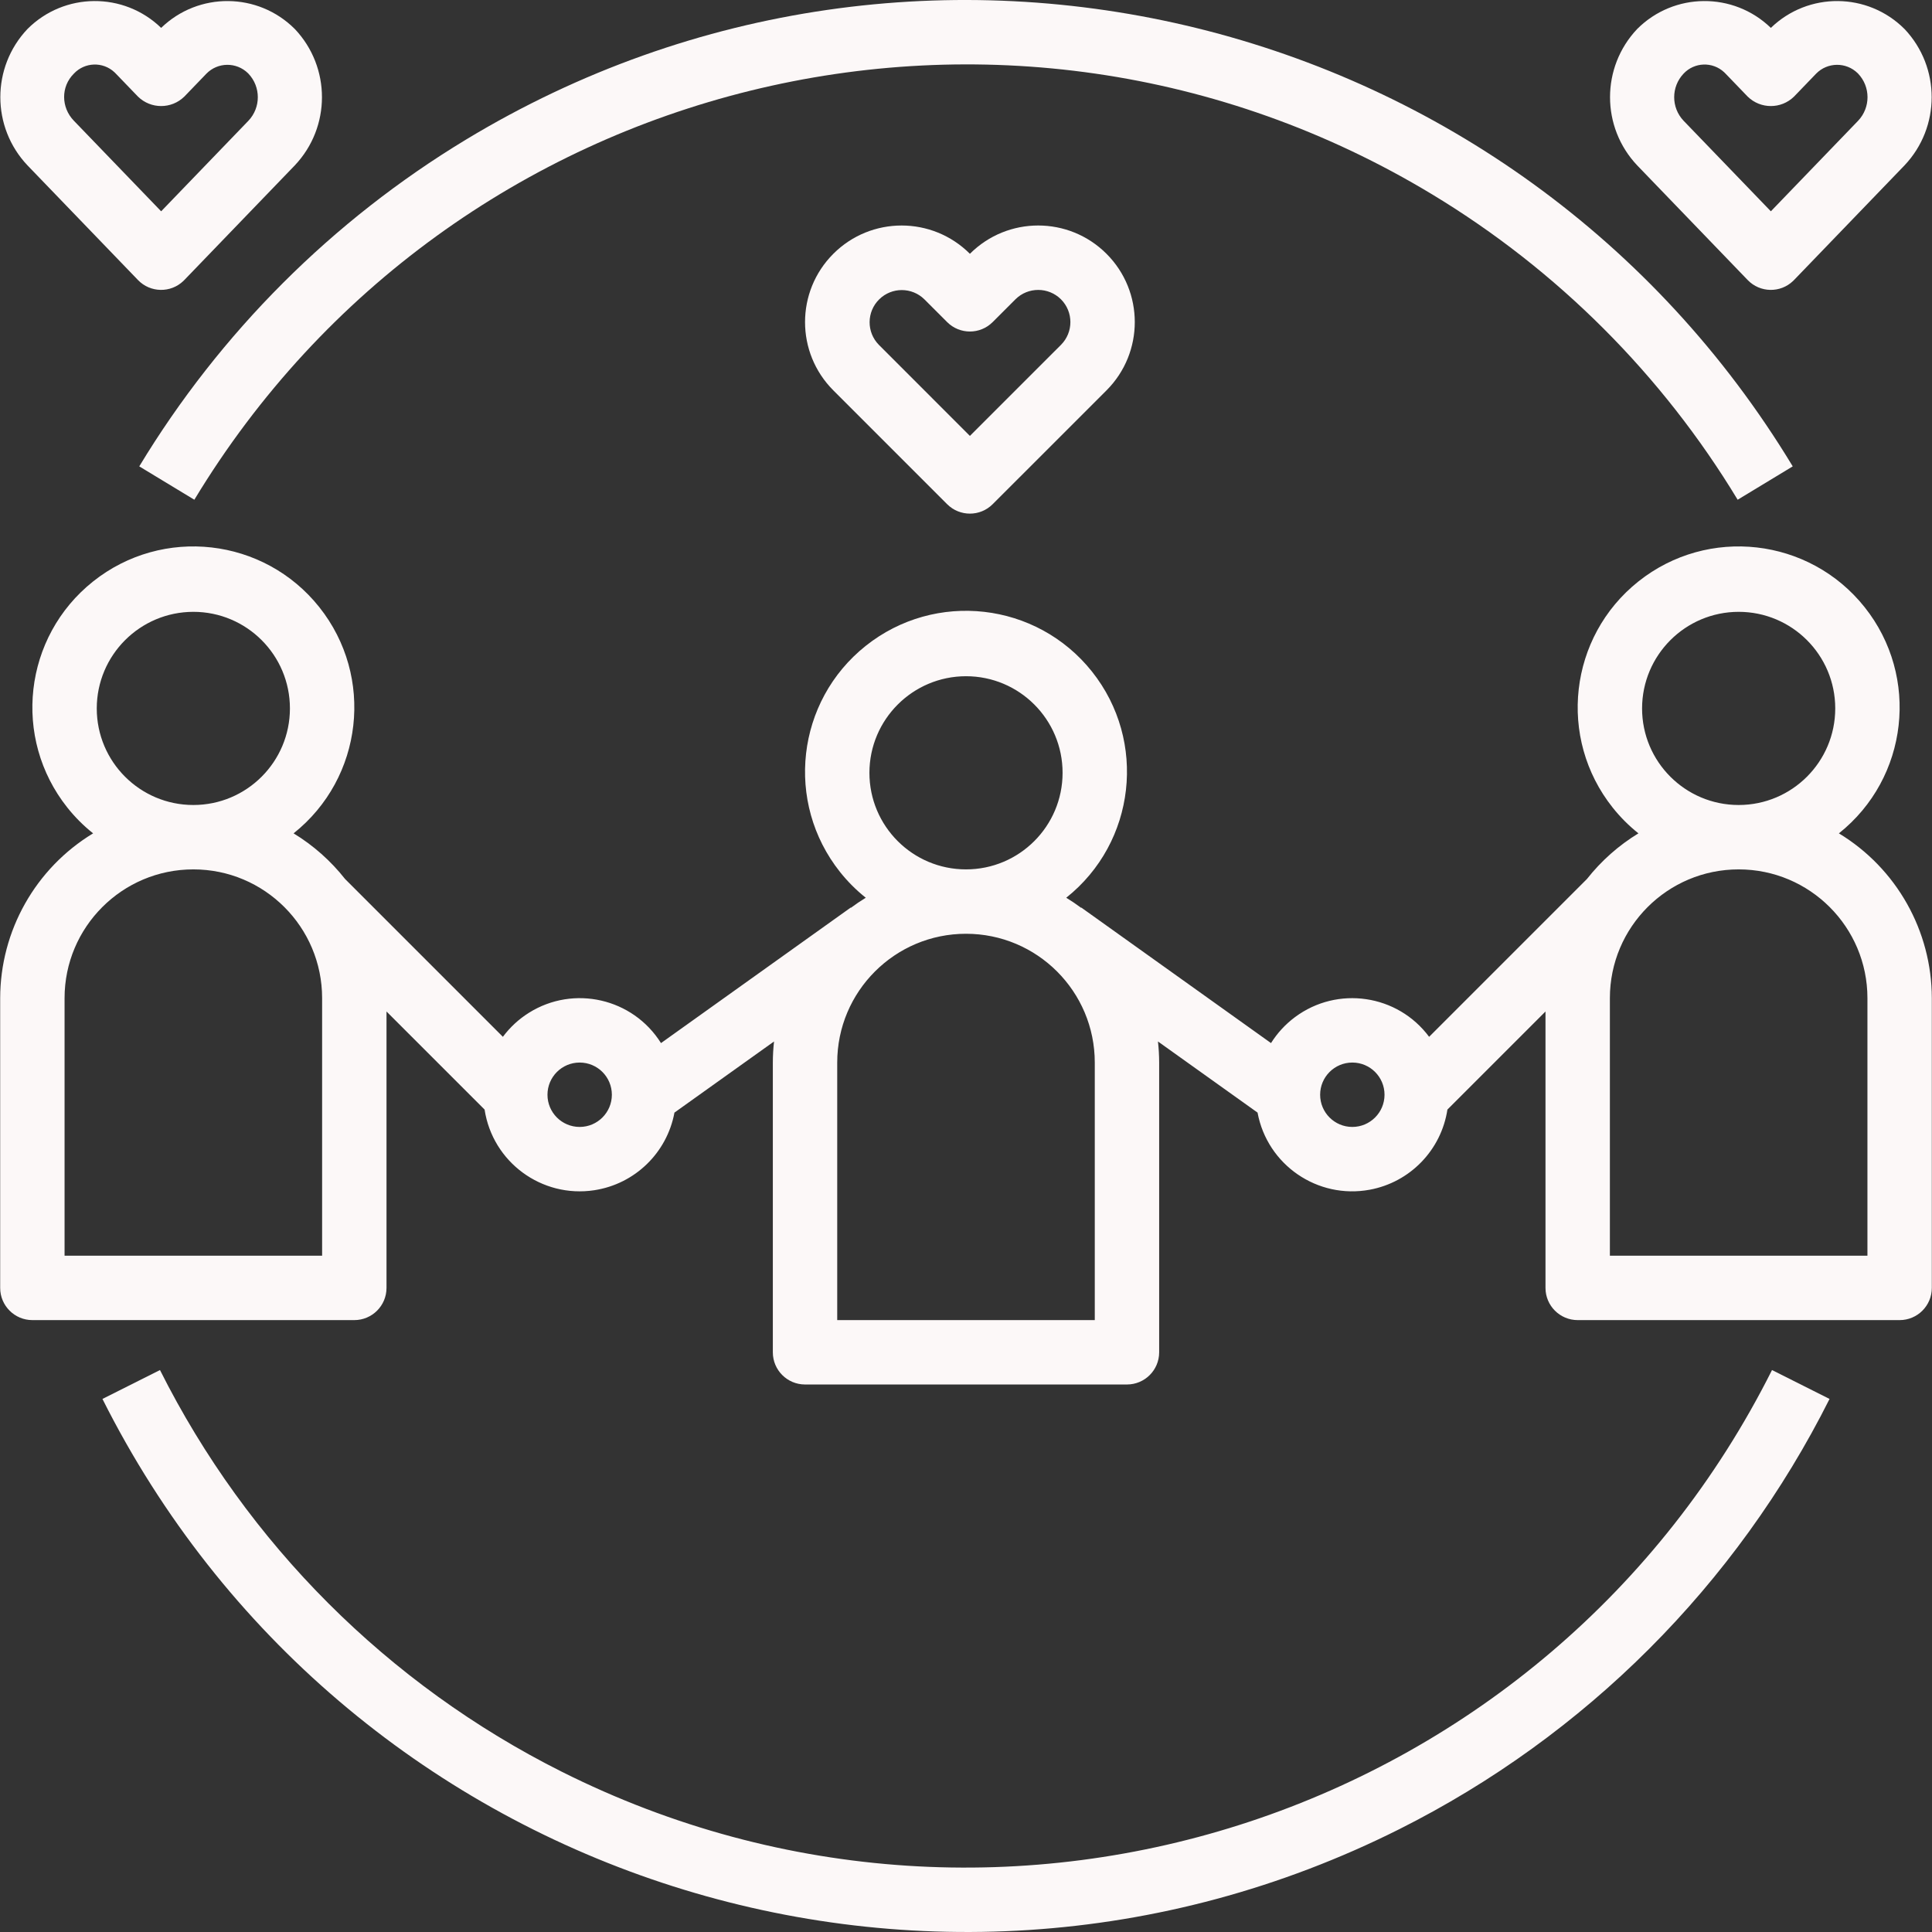
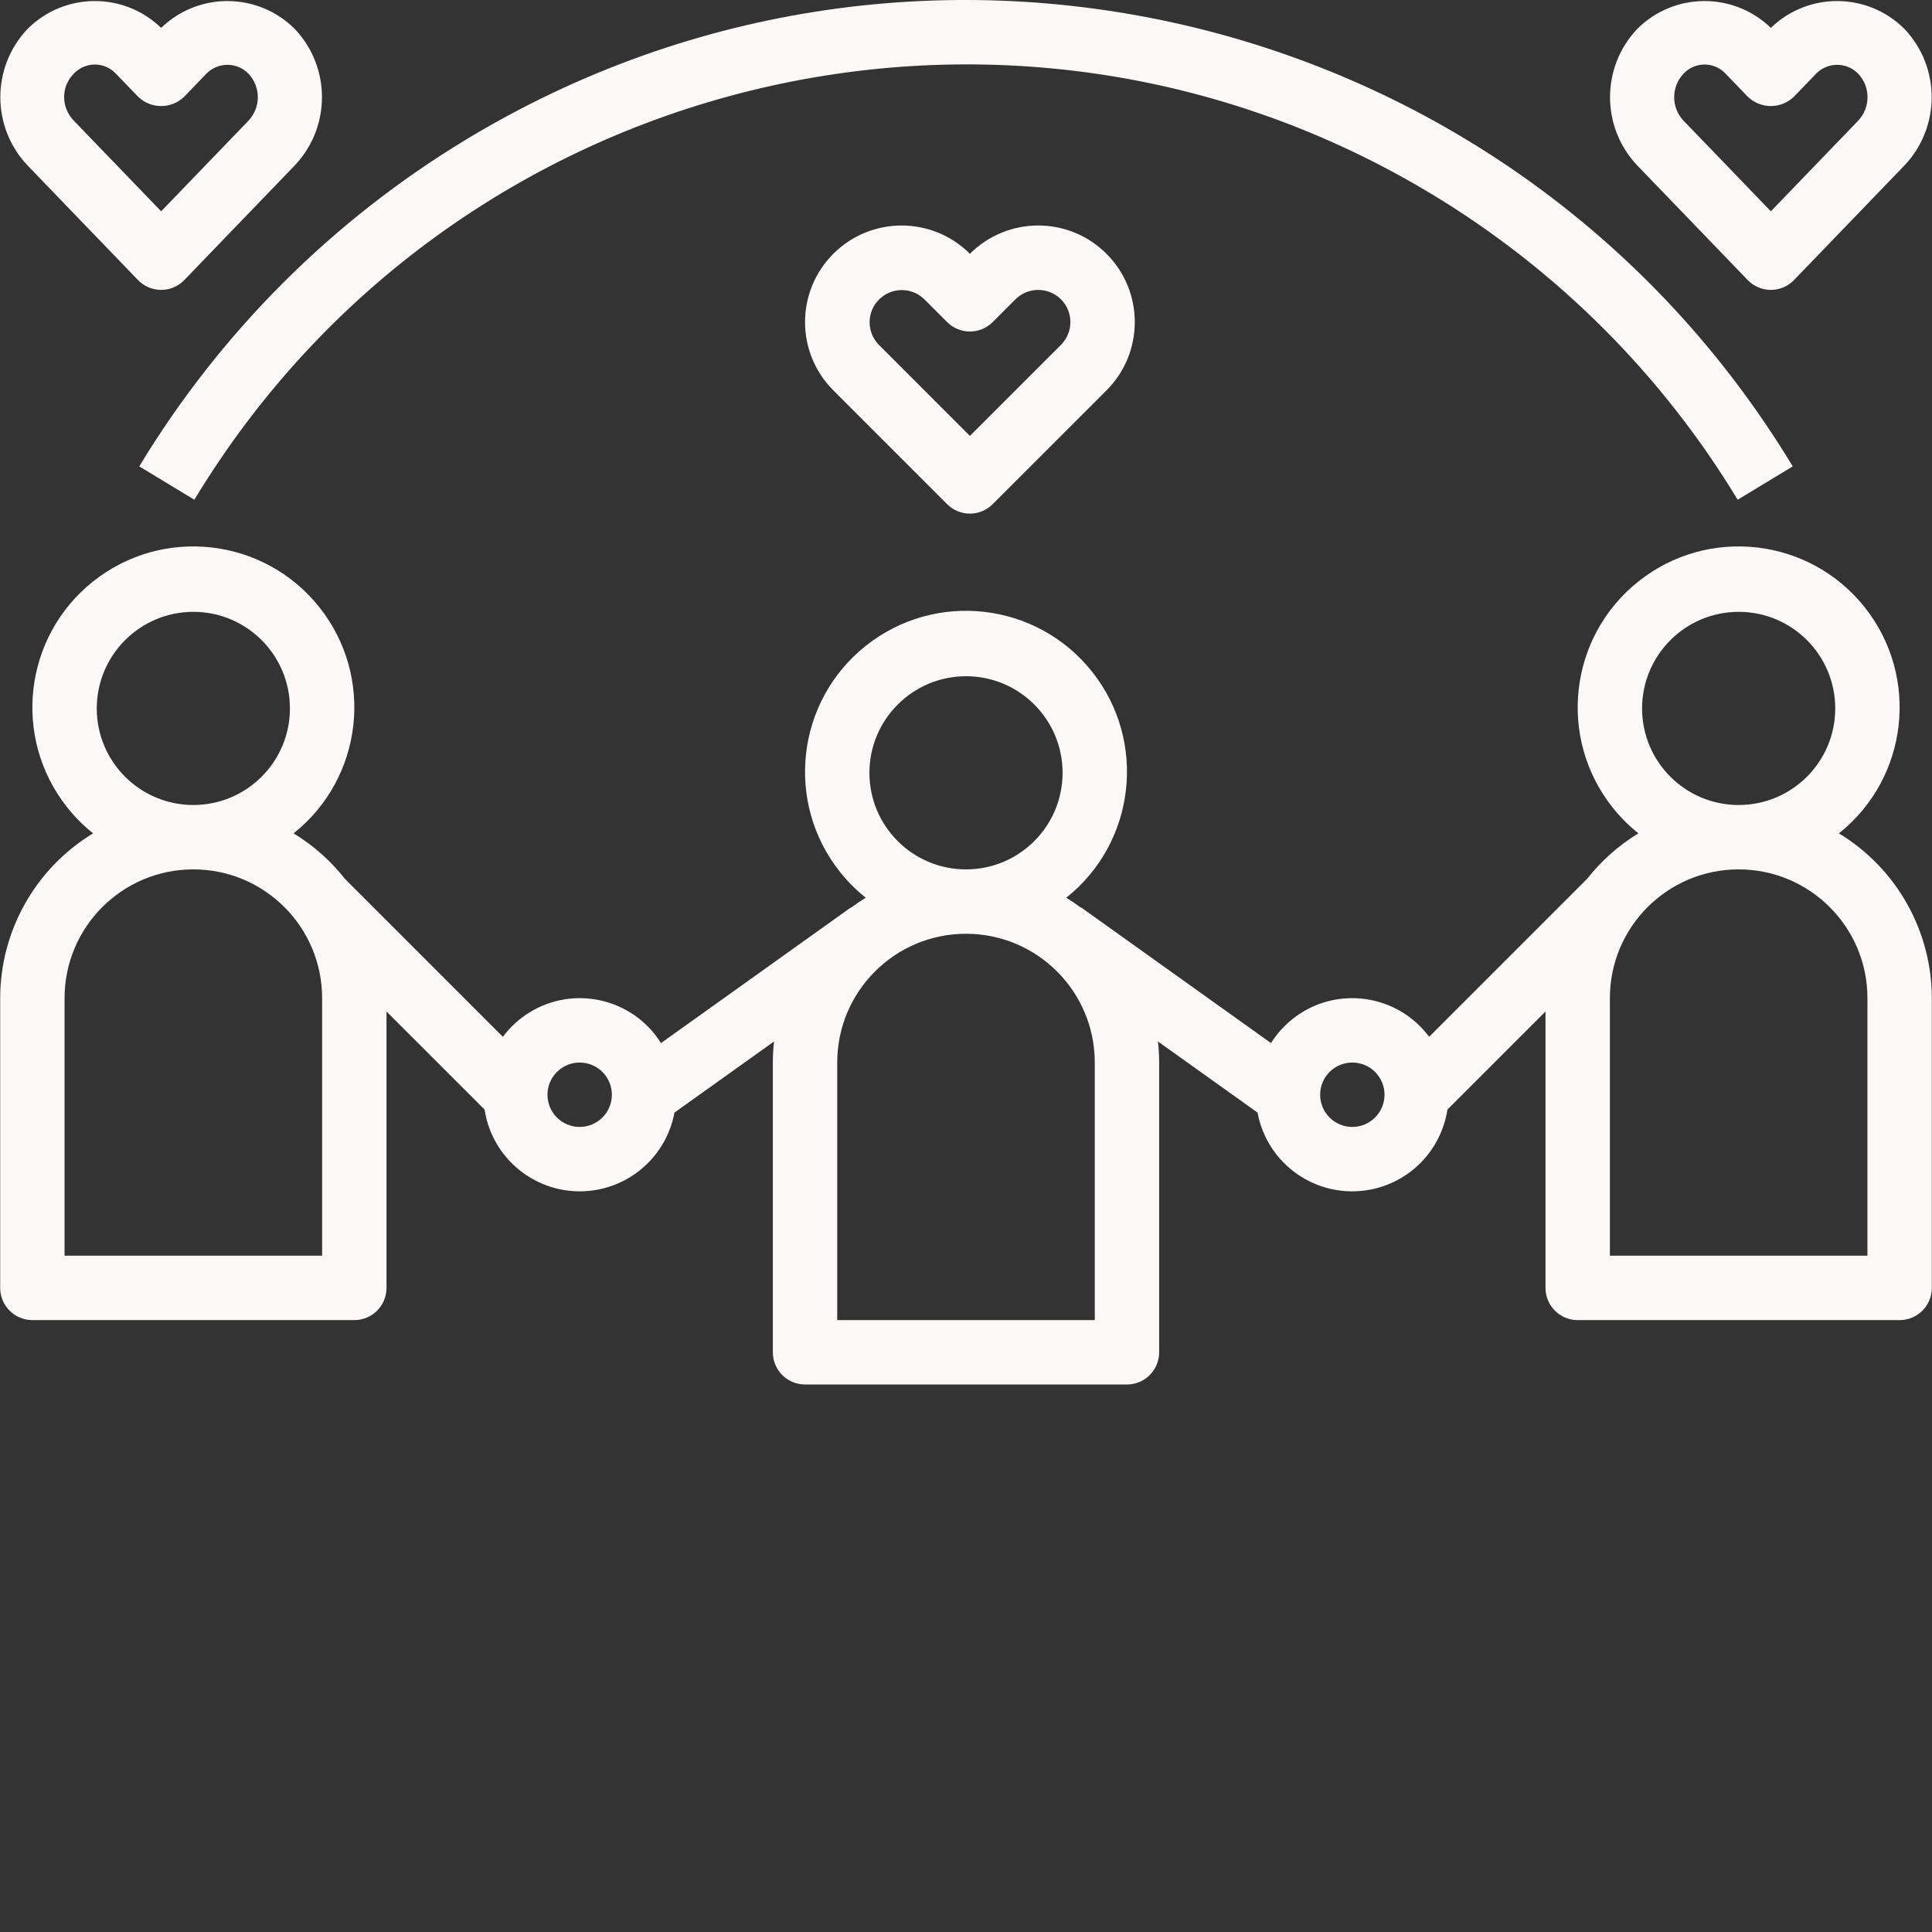
<svg xmlns="http://www.w3.org/2000/svg" version="1.1" id="Capa_1" x="0px" y="0px" viewBox="0 0 480.088 480.088" style="enable-background:new 0 0 480.088 480.088;" xml:space="preserve" width="512px" height="512px">
  <rect x="0" y="0" width="480.088" height="480.088" fill="#333333" stroke="none" />
  <g>
    <g>
      <g>
        <path d="M456.952,207.082c17.286-13.756,20.148-38.921,6.392-56.207c-13.756-17.286-38.921-20.148-56.207-6.392    c-17.286,13.756-20.148,38.921-6.392,56.207c1.882,2.365,4.027,4.51,6.392,6.392c-4.908,2.991-9.242,6.834-12.799,11.348    l-39.211,39.211c-7.849-10.555-22.769-12.749-33.324-4.9c-2.372,1.764-4.395,3.954-5.965,6.458l-47.145-33.675l-0.041,0.058    c-1.192-0.89-2.426-1.723-3.699-2.5c17.286-13.756,20.148-38.921,6.392-56.207c-13.756-17.286-38.921-20.148-56.207-6.392    c-17.286,13.756-20.148,38.921-6.392,56.207c1.882,2.365,4.027,4.51,6.392,6.392c-1.274,0.778-2.507,1.611-3.699,2.5l-0.041-0.058    l-47.145,33.675c-6.989-11.144-21.688-14.512-32.831-7.523c-2.504,1.57-4.694,3.593-6.458,5.965l-39.211-39.211    c-3.557-4.514-7.891-8.357-12.799-11.348c17.286-13.756,20.148-38.921,6.392-56.207c-13.756-17.286-38.921-20.148-56.207-6.392    C5.85,158.238,2.989,183.403,16.745,200.69c1.882,2.365,4.027,4.51,6.392,6.392c-14.319,8.684-23.072,24.207-23.093,40.954v72    c-0.001,4.417,3.579,7.999,7.996,8c0.001,0,0.003,0,0.004,0h80c4.417,0.001,7.999-3.579,8-7.996c0-0.001,0-0.003,0-0.004v-68.688    l24.373,24.373c1.995,13.063,14.202,22.036,27.265,20.041c10.066-1.537,18.056-9.276,19.913-19.288l24.749-17.677    c-0.195,1.74-0.295,3.489-0.3,5.239v72c-0.001,4.417,3.579,7.999,7.996,8c0.001,0,0.003,0,0.004,0h80    c4.417,0.001,7.999-3.579,8-7.996c0-0.001,0-0.003,0-0.004v-72c-0.005-1.751-0.105-3.5-0.3-5.239l24.749,17.677    c2.411,12.993,14.898,21.571,27.891,19.16c10.011-1.858,17.75-9.848,19.288-19.913l24.373-24.373v68.688    c-0.001,4.417,3.579,7.999,7.996,8c0.001,0,0.003,0,0.004,0h80c4.417,0.001,7.999-3.579,8-7.996c0-0.001,0-0.003,0-0.004v-72    C480.023,231.289,471.27,215.766,456.952,207.082z M48.044,152.036c13.255,0,24,10.745,24,24s-10.745,24-24,24s-24-10.745-24-24    C24.058,162.787,34.795,152.05,48.044,152.036z M80.044,312.036h-64v-64c0-17.673,14.327-32,32-32s32,14.327,32,32V312.036z     M144.044,280.036c-4.418,0-8-3.582-8-8s3.582-8,8-8s8,3.582,8,8C152.04,276.452,148.46,280.031,144.044,280.036z     M240.044,168.036c13.255,0,24,10.745,24,24s-10.745,24-24,24s-24-10.745-24-24C216.058,178.787,226.795,168.05,240.044,168.036z     M272.044,328.036h-64v-64c0-17.673,14.327-32,32-32c17.673,0,32,14.327,32,32V328.036z M336.044,280.036c-4.418,0-8-3.582-8-8    s3.582-8,8-8s8,3.582,8,8C344.04,276.452,340.46,280.031,336.044,280.036z M432.044,152.036c13.255,0,24,10.745,24,24    s-10.745,24-24,24s-24-10.745-24-24C408.058,162.787,418.795,152.05,432.044,152.036z M464.044,312.036h-64v-64    c0-17.673,14.327-32,32-32c17.673,0,32,14.327,32,32V312.036z" data-original="#000000" class="active-path" data-old_color="#F8F1F1" fill="#FCF8F8" />
      </g>
    </g>
    <g>
      <g>
        <path d="M274.954,63.063c-9.374-9.372-24.57-9.37-33.941,0.004c-9.372-9.372-24.566-9.372-33.937,0    c-9.372,9.372-9.372,24.566,0,33.937l28.281,28.285c3.122,3.124,8.186,3.125,11.31,0.003c0.001-0.001,0.002-0.002,0.003-0.003    l28.289-28.285C284.33,87.631,284.328,72.434,274.954,63.063z M263.646,85.692l-22.633,22.629l-22.625-22.633    c-3.097-3.149-3.055-8.213,0.094-11.31c3.113-3.062,8.106-3.061,11.218,0.002l5.656,5.656c3.122,3.124,8.186,3.125,11.31,0.003    c0.001-0.001,0.002-0.002,0.003-0.003l5.656-5.656c3.131-3.114,8.19-3.114,11.321,0C266.763,77.506,266.763,82.565,263.646,85.692    z" data-original="#000000" class="active-path" data-old_color="#F8F1F1" fill="#FCF8F8" />
      </g>
    </g>
    <g>
      <g>
        <path d="M473.263,7.207l-0.008-0.004c-9.137-9.148-23.925-9.27-33.211-0.273c-9.289-8.999-24.081-8.876-33.219,0.277    c-8.994,9.508-8.99,24.387,0.008,33.891l27.453,28.488c3.062,3.18,8.121,3.276,11.301,0.214c0.073-0.07,0.144-0.142,0.214-0.214    l27.453-28.488C482.254,31.594,482.257,16.715,473.263,7.207z M461.739,29.996l-21.695,22.512l-21.695-22.512    c-3.102-3.28-3.102-8.411,0-11.691c2.692-2.884,7.213-3.04,10.097-0.348c0.12,0.112,0.236,0.228,0.348,0.348l5.492,5.699    c3.199,3.133,8.316,3.133,11.516,0l5.492-5.699c2.82-2.883,7.444-2.934,10.327-0.114c0.037,0.036,0.074,0.073,0.11,0.11    C464.839,21.579,464.843,26.714,461.739,29.996z" data-original="#000000" class="active-path" data-old_color="#F8F1F1" fill="#FCF8F8" />
      </g>
    </g>
    <g>
      <g>
        <path d="M73.263,7.208l-0.008-0.004C64.118-1.944,49.33-2.066,40.044,6.93C30.755-2.069,15.963-1.946,6.825,7.207    c-8.994,9.508-8.99,24.387,0.008,33.891l27.453,28.488c3.062,3.18,8.121,3.276,11.301,0.214c0.073-0.07,0.144-0.142,0.214-0.214    l27.453-28.488C82.253,31.595,82.257,16.716,73.263,7.208z M61.739,29.996L40.044,52.508L18.349,29.996    c-3.185-3.297-3.253-8.46,0-11.691c2.692-2.884,7.213-3.04,10.097-0.348c0.12,0.112,0.236,0.228,0.348,0.348l5.492,5.699    c3.199,3.133,8.316,3.133,11.516,0l5.492-5.699c2.82-2.883,7.444-2.934,10.327-0.114c0.037,0.036,0.074,0.073,0.11,0.11    C64.839,21.579,64.843,26.714,61.739,29.996z" data-original="#000000" class="active-path" data-old_color="#F8F1F1" fill="#FCF8F8" />
      </g>
    </g>
    <g>
      <g>
        <g>
          <polygon points="431.794,124.18 431.794,124.18 431.794,124.18    " data-original="#000000" class="active-path" data-old_color="#F8F1F1" fill="#FCF8F8" />
          <path d="M115.828,34.669c-33.248,20.103-61.119,47.974-81.222,81.222l13.688,8.289C112.316,18.279,250.066-15.67,355.967,48.353     c31.041,18.766,57.062,44.787,75.827,75.827l13.688-8.289C376.879,2.431,229.288-33.933,115.828,34.669z" data-original="#000000" class="active-path" data-old_color="#F8F1F1" fill="#FCF8F8" />
        </g>
      </g>
    </g>
    <g>
      <g>
-         <path d="M440.333,340.446c-55.504,110.617-190.171,155.294-300.788,99.79c-43.143-21.648-78.143-56.647-99.79-99.79l-14.297,7.18    c59.468,118.513,203.749,166.378,322.261,106.91c46.221-23.193,83.718-60.69,106.91-106.91L440.333,340.446z" data-original="#000000" class="active-path" data-old_color="#F8F1F1" fill="#FCF8F8" />
-       </g>
+         </g>
    </g>
  </g>
</svg>